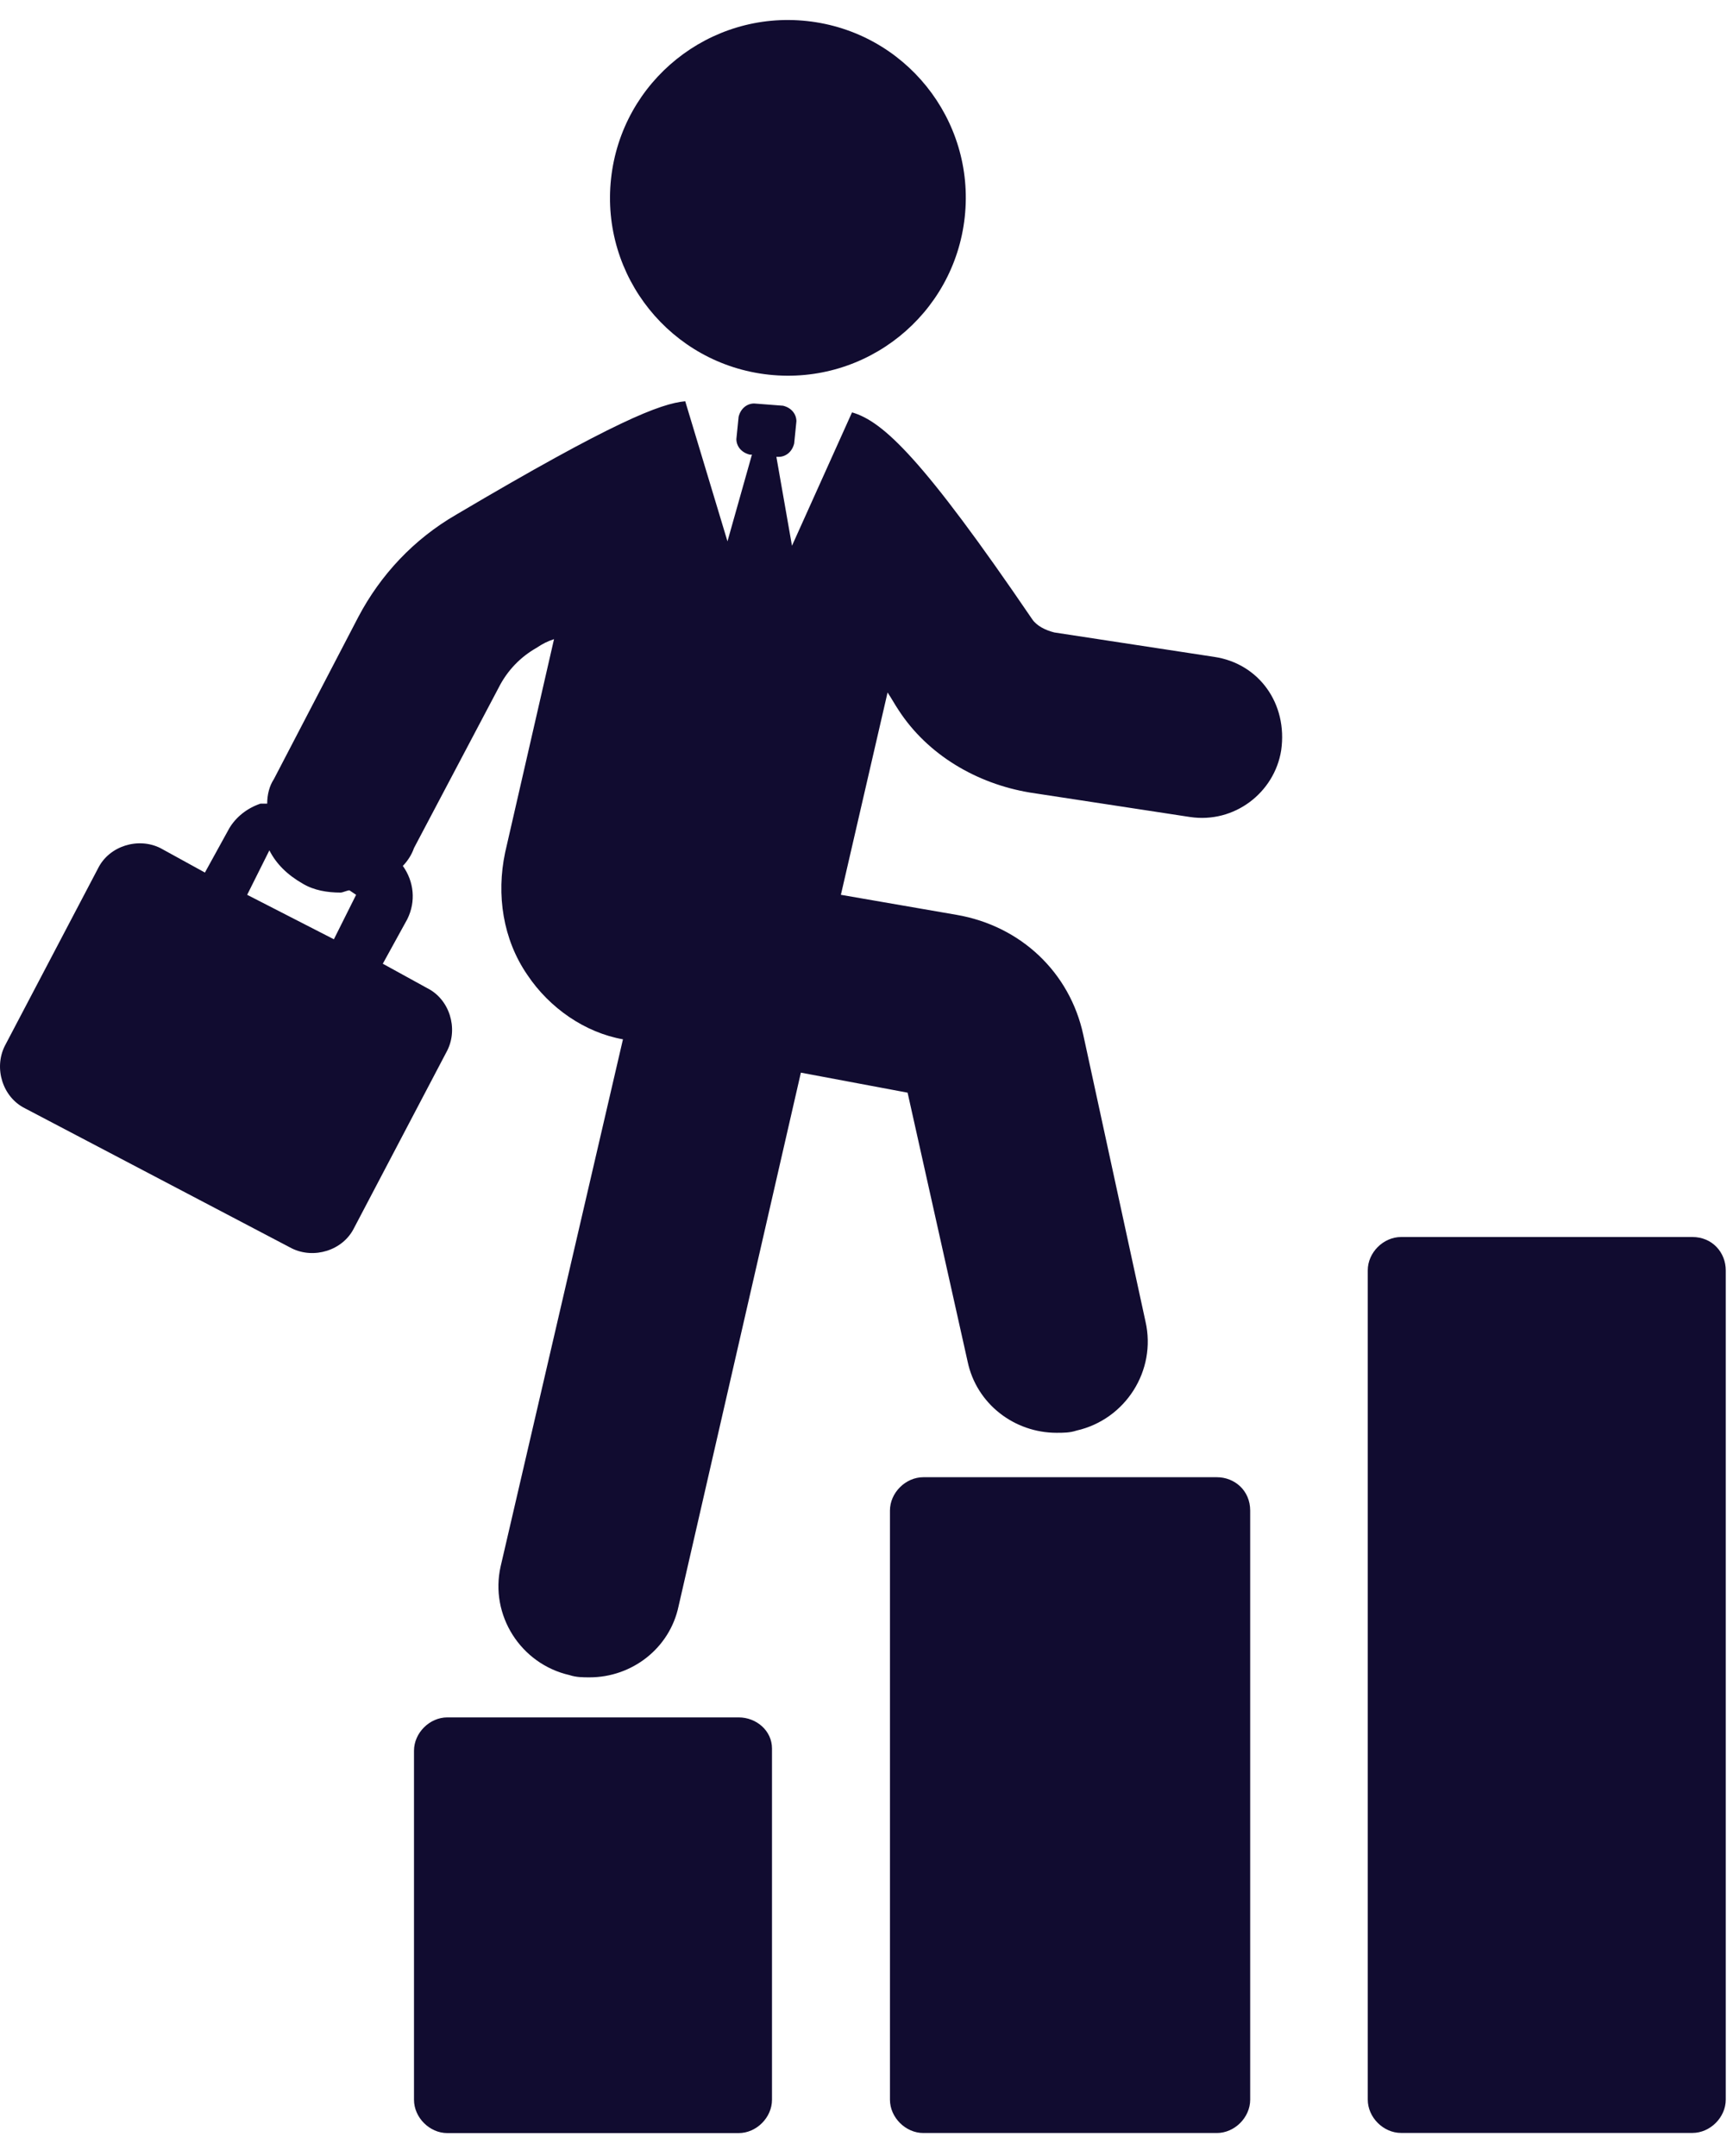
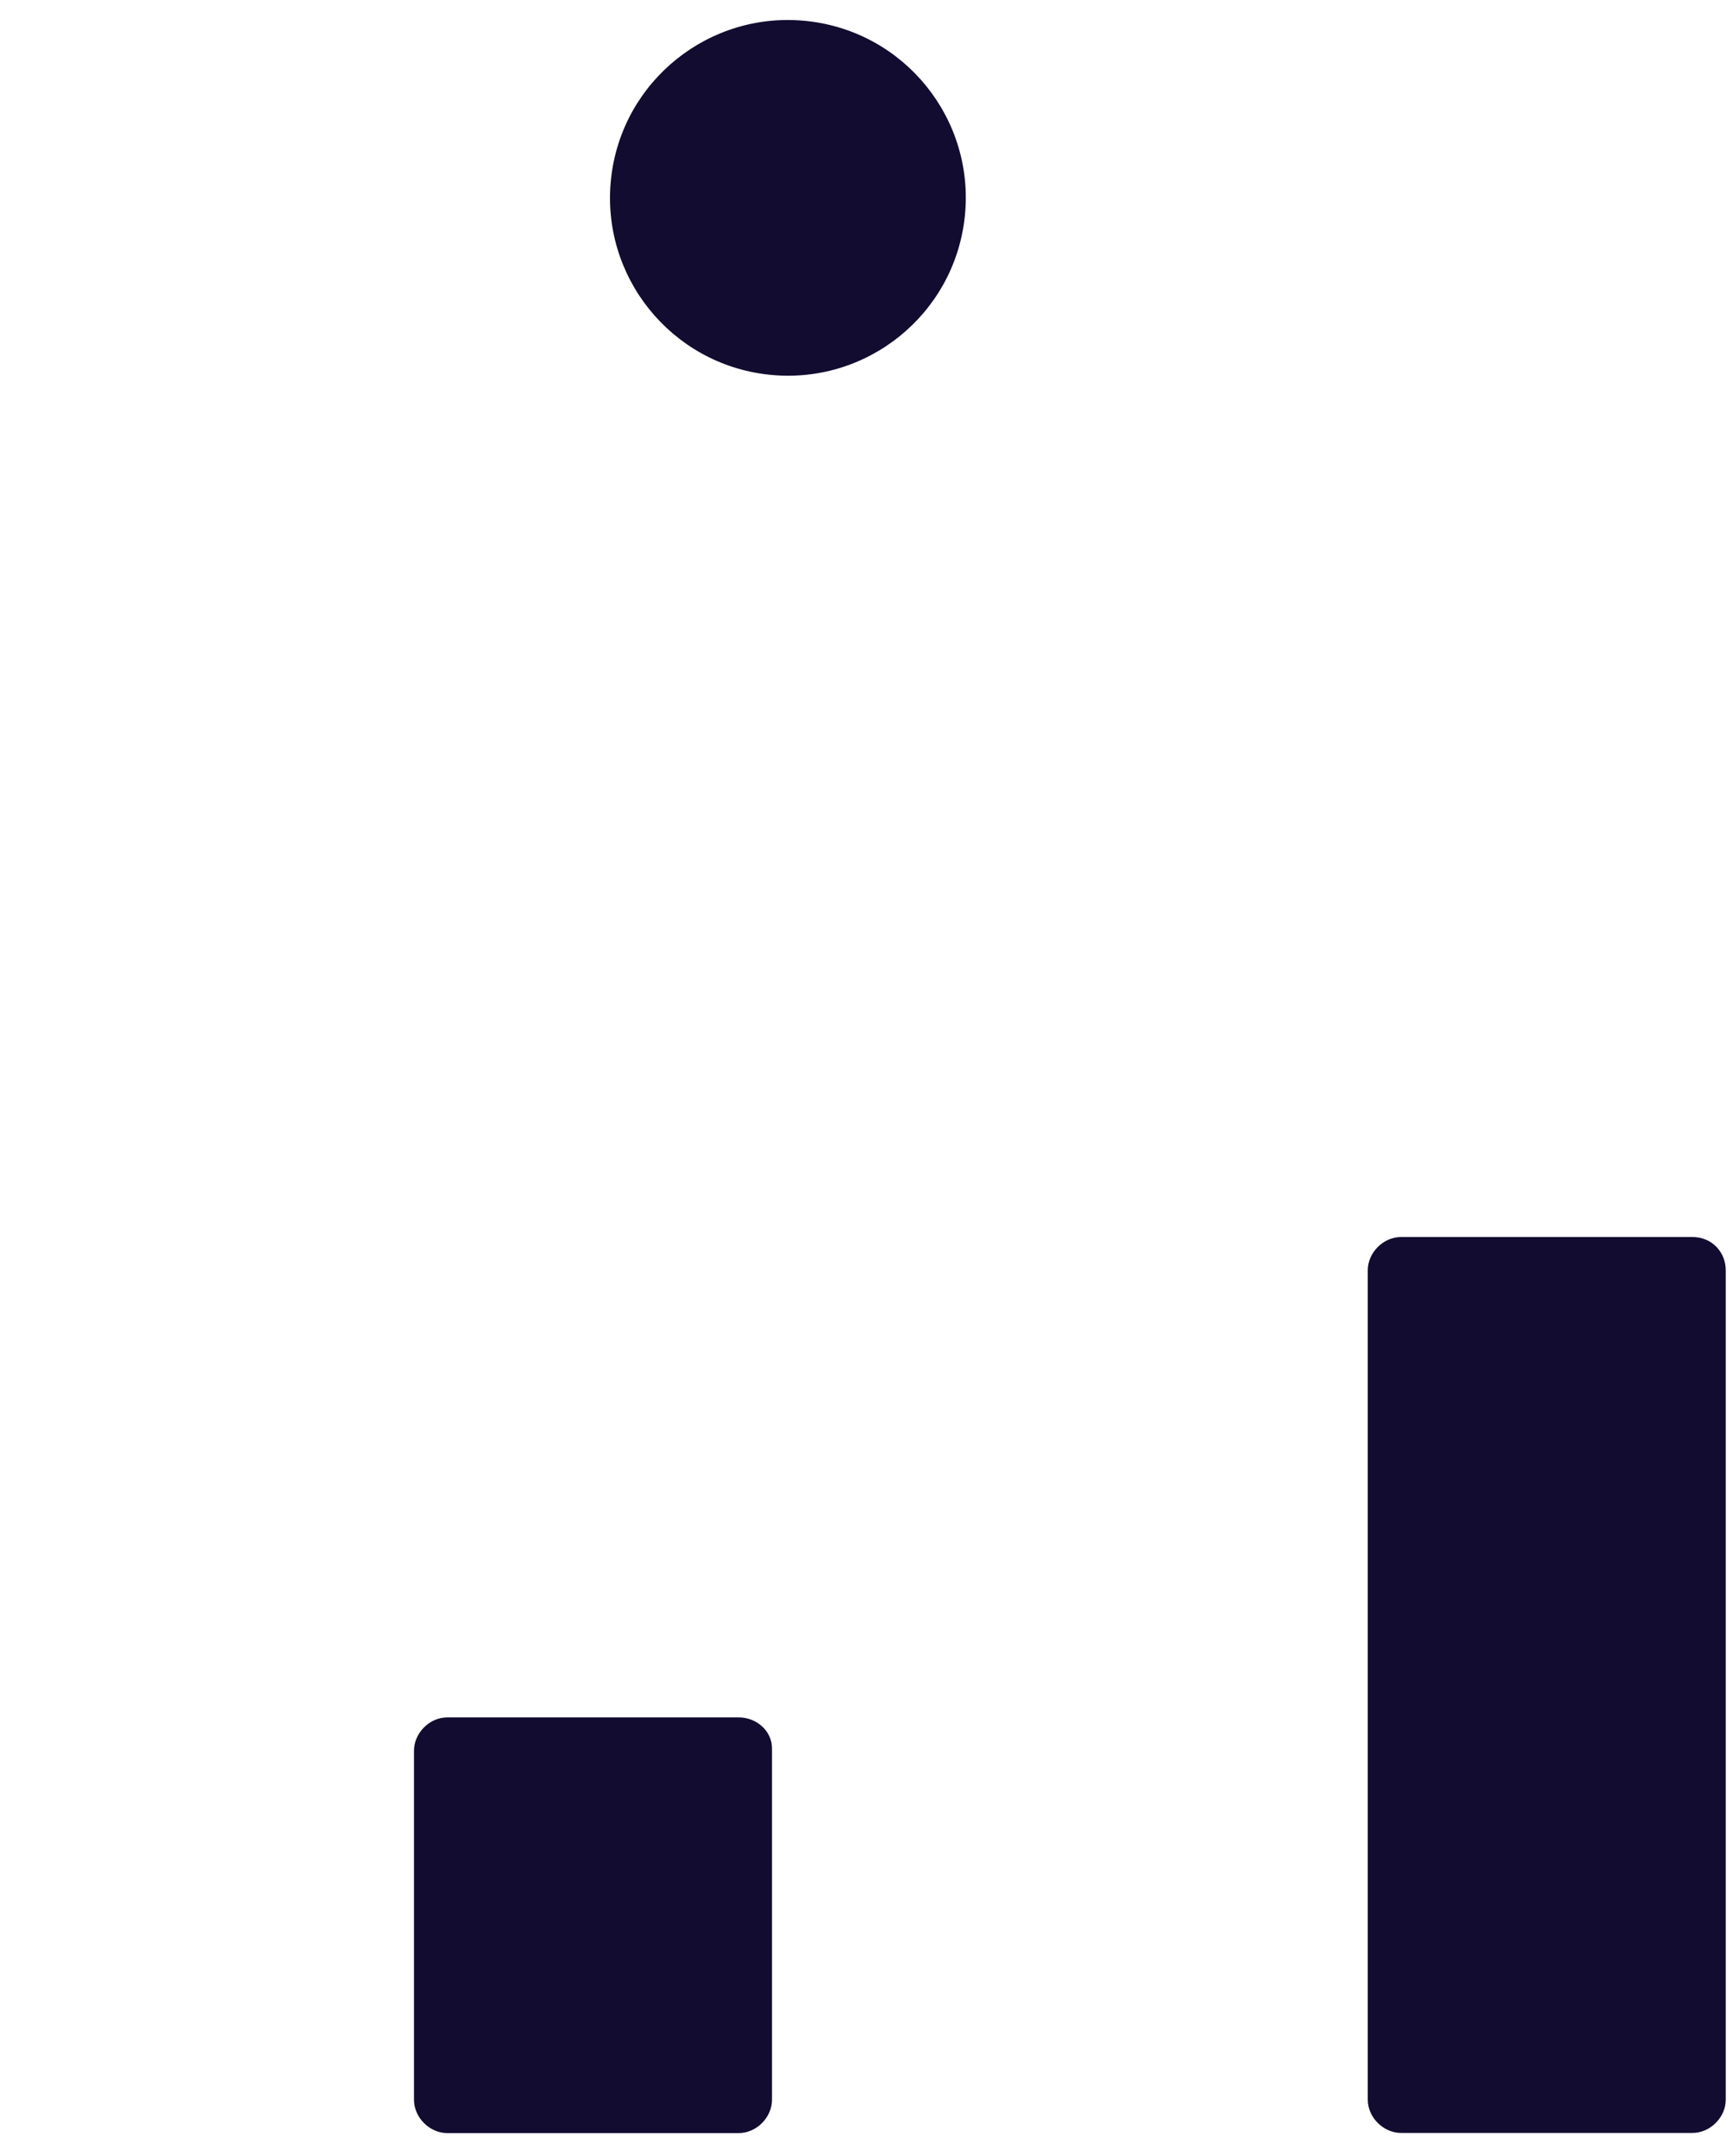
<svg xmlns="http://www.w3.org/2000/svg" width="45" height="56" viewBox="0 0 45 56" fill="none">
  <path d="M25.051 5.638C25.327 3.102 23.495 0.823 20.959 0.547C18.423 0.271 16.143 2.103 15.867 4.639C15.591 7.175 17.423 9.455 19.959 9.731C22.495 10.007 24.775 8.175 25.051 5.638Z" fill="#110C30" />
-   <path d="M31.535 17.062L27.378 16.427C27.147 16.37 26.916 16.254 26.801 16.081C23.971 11.924 22.932 10.942 22.124 10.711L20.565 14.175L20.16 11.866H20.218C20.391 11.866 20.565 11.75 20.622 11.519L20.68 10.942C20.68 10.769 20.565 10.595 20.334 10.538L19.583 10.48C19.41 10.48 19.236 10.595 19.179 10.826L19.121 11.404C19.121 11.577 19.236 11.75 19.468 11.808H19.525L18.89 14.06L17.793 10.422C17.158 10.48 15.945 10.942 11.846 13.367C10.749 14.002 9.883 14.926 9.305 16.023L7.111 20.238C6.995 20.412 6.938 20.642 6.938 20.873C6.88 20.873 6.822 20.873 6.764 20.873C6.418 20.989 6.129 21.22 5.956 21.509L5.321 22.663L4.166 22.028C3.589 21.739 2.838 21.971 2.549 22.548L0.124 27.167C-0.164 27.745 0.067 28.495 0.644 28.784L7.573 32.422C8.15 32.71 8.901 32.479 9.19 31.902L11.615 27.283C11.903 26.705 11.672 25.955 11.095 25.666L9.94 25.031L10.575 23.876C10.806 23.414 10.749 22.894 10.46 22.49C10.575 22.375 10.691 22.201 10.749 22.028L12.943 17.871C13.174 17.409 13.52 17.062 13.924 16.831C14.098 16.716 14.213 16.658 14.386 16.601L13.116 22.144C12.885 23.241 13.058 24.396 13.693 25.32C14.271 26.186 15.195 26.821 16.176 26.994L13.001 40.679C12.712 41.949 13.52 43.219 14.79 43.508C14.964 43.566 15.137 43.566 15.31 43.566C16.407 43.566 17.389 42.815 17.62 41.718L20.796 27.86L23.567 28.38L25.126 35.366C25.357 36.464 26.339 37.214 27.436 37.214C27.609 37.214 27.782 37.214 27.955 37.156C29.226 36.868 30.034 35.597 29.745 34.327L28.129 26.878C27.782 25.262 26.512 24.049 24.837 23.761L21.835 23.241L23.047 17.986C23.163 18.16 23.221 18.275 23.336 18.448C24.087 19.603 25.357 20.354 26.743 20.585L30.9 21.22C32.055 21.393 33.094 20.585 33.268 19.488C33.441 18.275 32.69 17.236 31.535 17.062ZM8.67 24.396L6.418 23.241L6.995 22.086C7.169 22.432 7.457 22.721 7.862 22.952C8.15 23.125 8.497 23.183 8.843 23.183C8.901 23.183 9.016 23.125 9.074 23.125L9.247 23.241L8.67 24.396Z" fill="#110C30" />
  <path d="M19.18 44.606H11.616C11.154 44.606 10.75 45.01 10.75 45.472V54.537C10.75 54.999 11.154 55.403 11.616 55.403H19.18C19.642 55.403 20.046 54.999 20.046 54.537V45.414C20.046 44.952 19.642 44.606 19.18 44.606Z" fill="#110C30" />
-   <path d="M31.597 38.368H23.976C23.514 38.368 23.109 38.772 23.109 39.234V54.535C23.109 54.997 23.514 55.401 23.976 55.401H31.597C32.059 55.401 32.463 54.997 32.463 54.535V39.234C32.463 38.714 32.059 38.368 31.597 38.368Z" fill="#110C30" />
  <path d="M43.946 32.129H36.382C35.92 32.129 35.516 32.533 35.516 32.995V54.533C35.516 54.995 35.92 55.399 36.382 55.399H43.946C44.408 55.399 44.812 54.995 44.812 54.533V32.995C44.812 32.533 44.465 32.129 43.946 32.129Z" fill="#110C30" />
</svg>